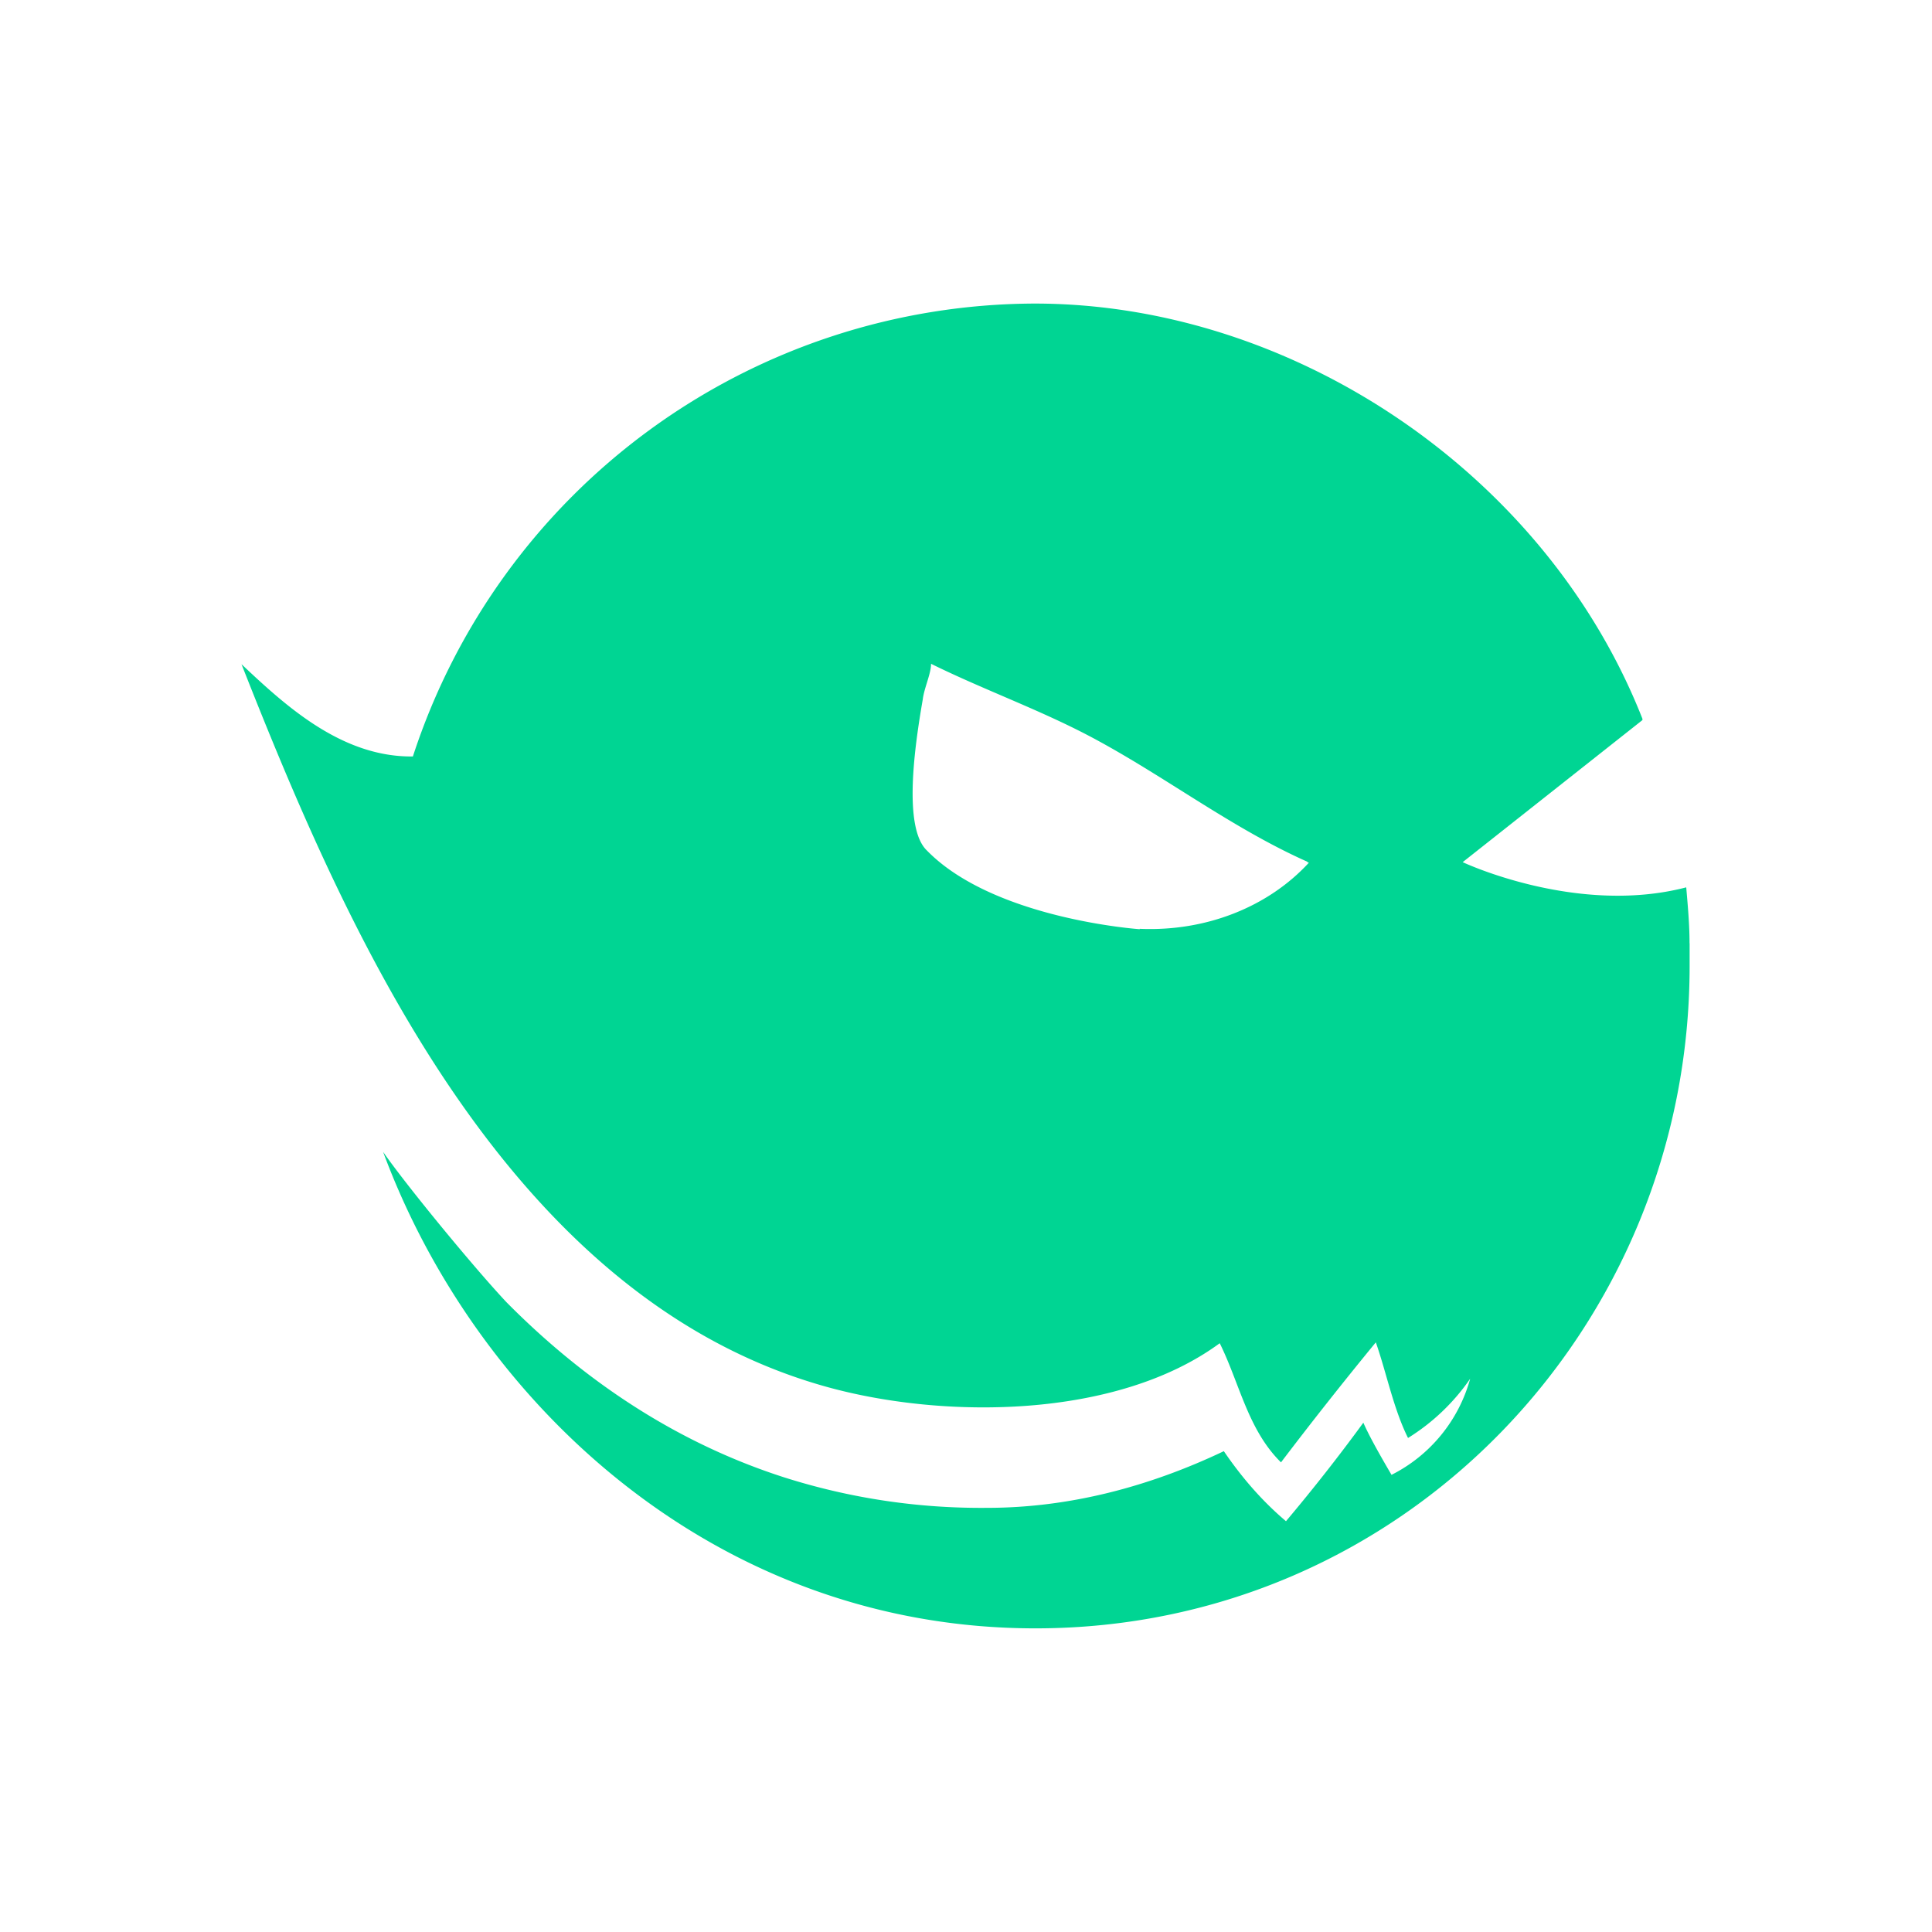
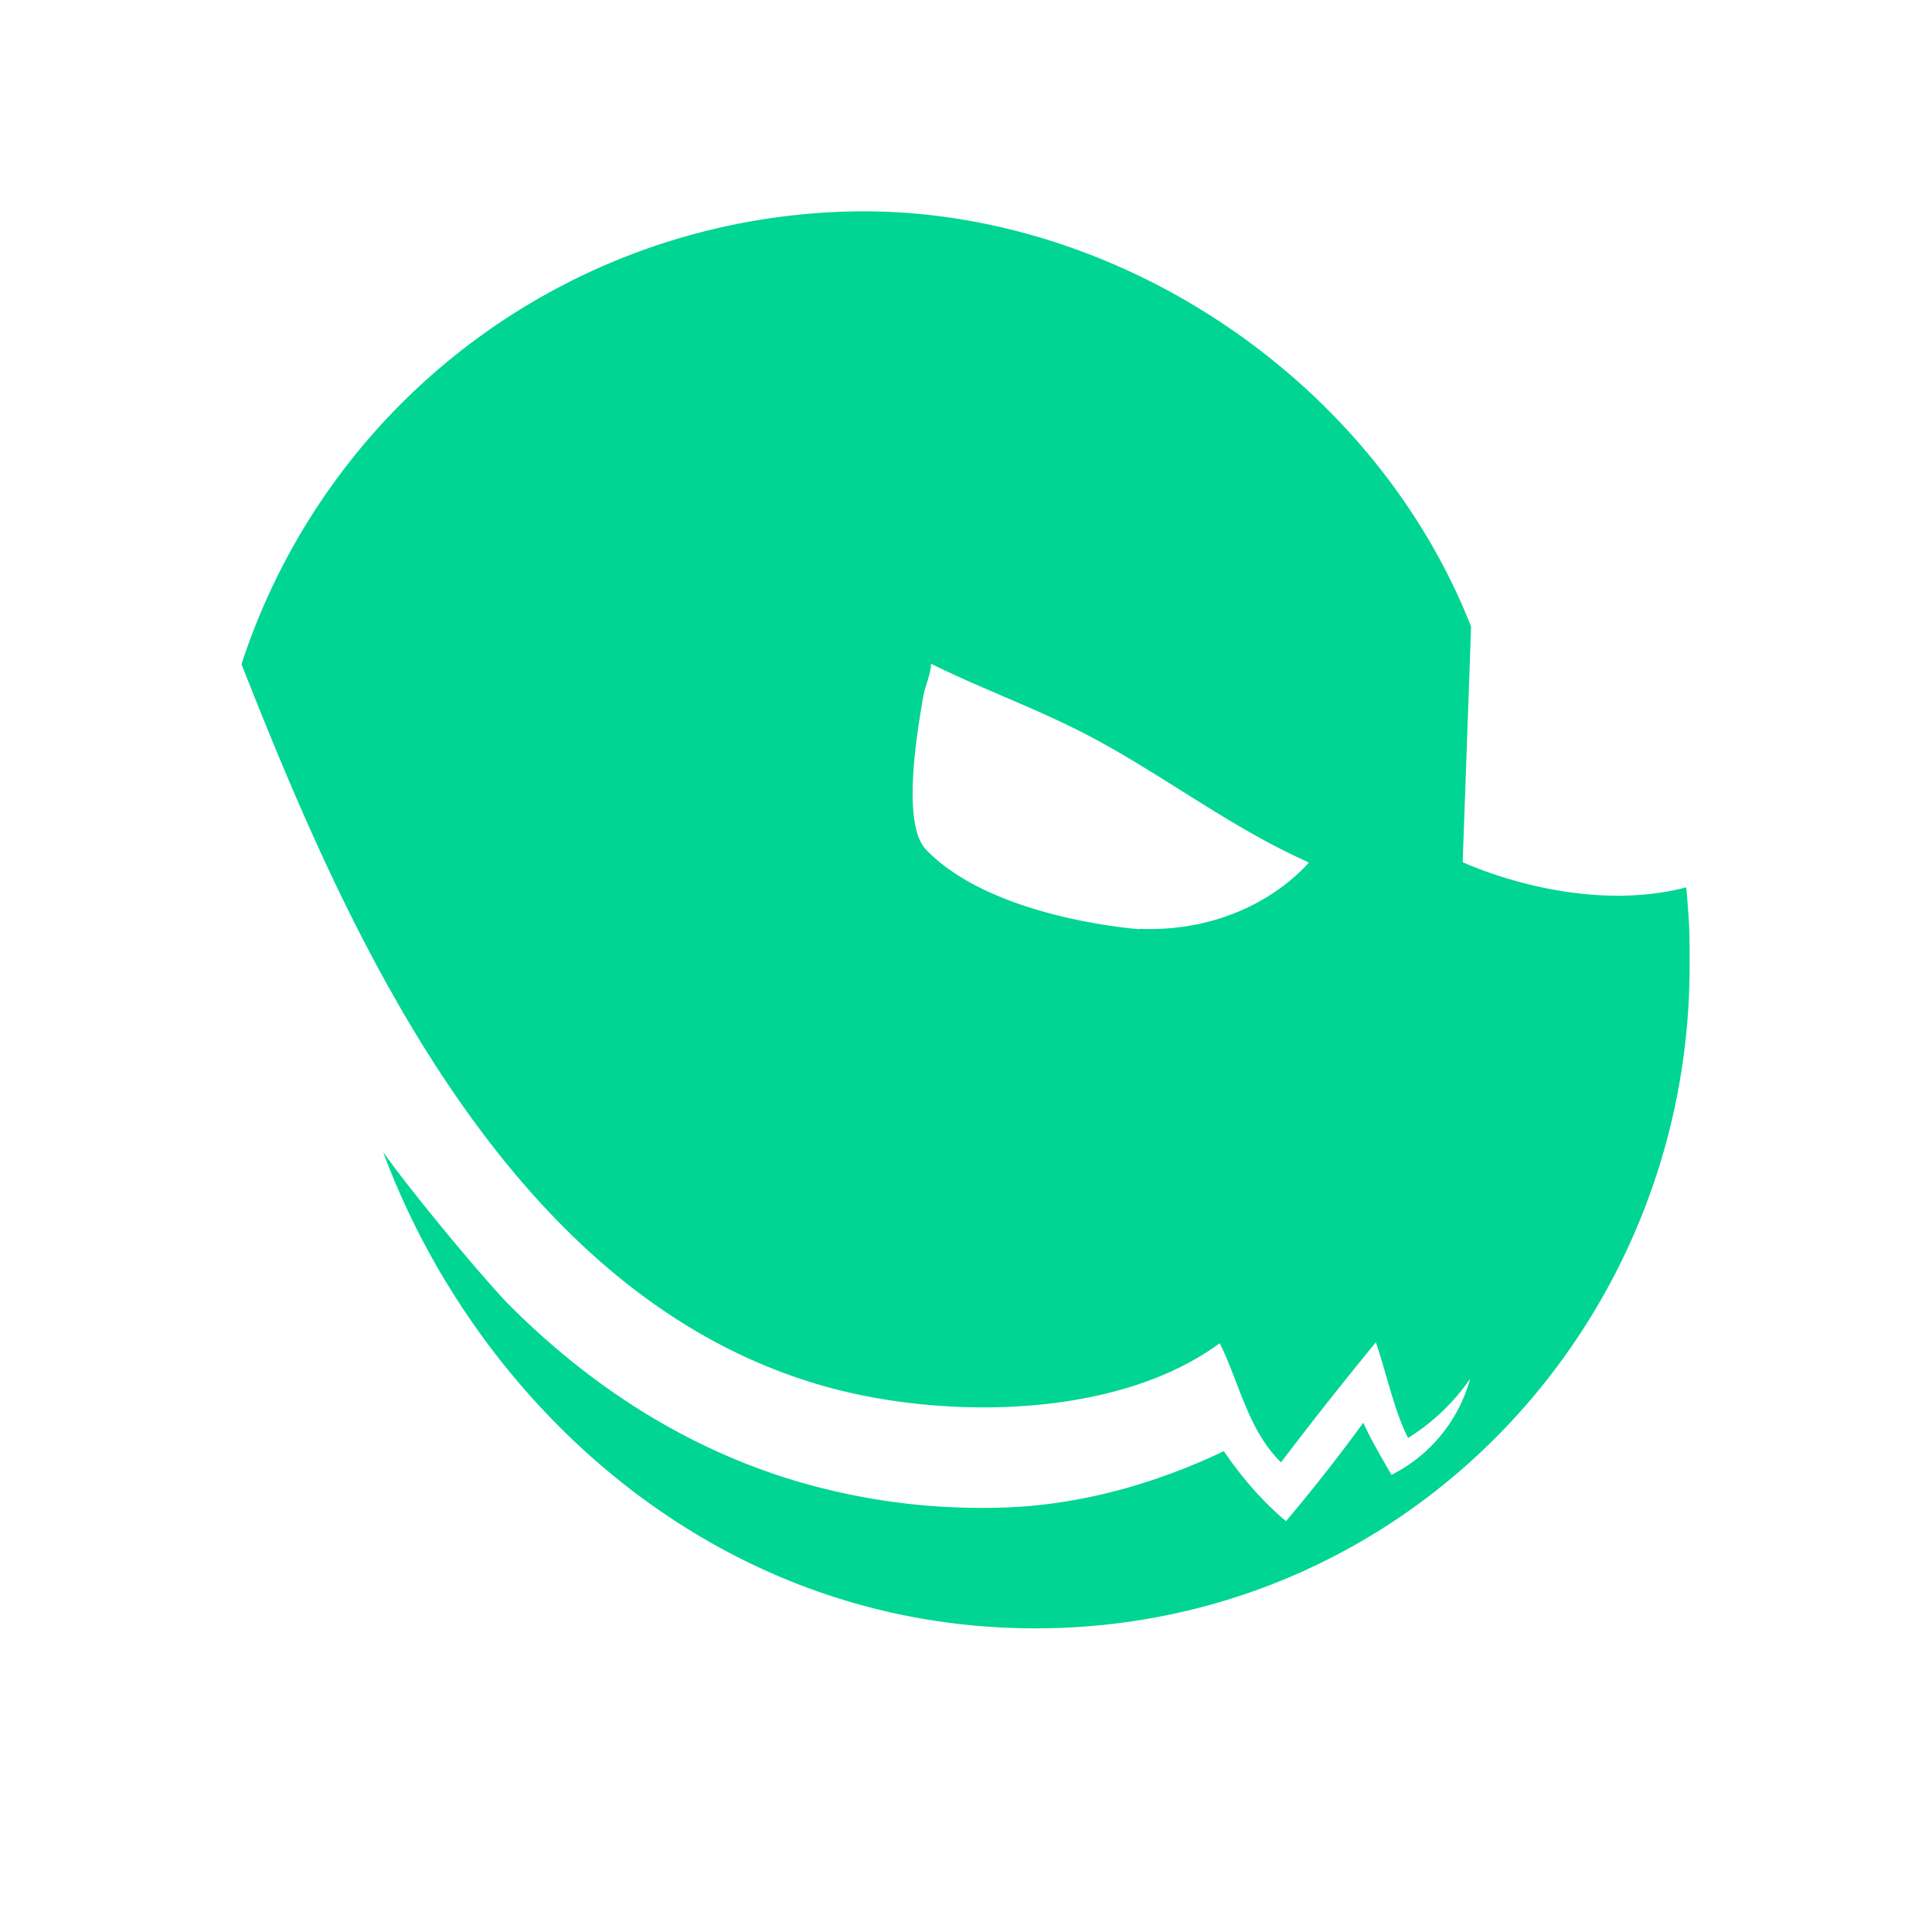
<svg xmlns="http://www.w3.org/2000/svg" width="1em" height="1em" viewBox="0 0 24 24">
-   <path fill="#00D593" d="M20.989 11.718q.022 0 0 0V12c0 4.485-3.549 8.228-8.126 8.228c-3.985 0-6.952-2.807-8.104-5.919c.293.422 1.131 1.44 1.532 1.867c1.018 1.029 2.17 1.764 3.446 2.175c.816.26 1.668.388 2.525.38c1.028 0 2.02-.266 2.941-.704c.221.324.473.617.772.87q.507-.602.961-1.224c.082.19.262.498.35.648a1.9 1.9 0 0 0 .977-1.194a2.6 2.6 0 0 1-.772.736c-.18-.36-.267-.808-.4-1.188q-.602.733-1.178 1.491c-.412-.406-.514-.982-.761-1.48c-1.286.945-3.44.945-4.89.54C6.275 16.114 4.295 11.537 3 8.251c.545.514 1.244 1.157 2.129 1.146a8.15 8.15 0 0 1 7.724-5.626c3.204 0 6.35 2.109 7.55 5.158v.016L18.17 10.71s1.414.668 2.777.313c.02.232.041.463.041.695m-6.83-.18c.818.036 1.594-.268 2.103-.823h-.01s-.01 0-.01-.01c-.915-.407-1.728-1.029-2.607-1.507c-.669-.365-1.389-.617-2.068-.952c0 .124-.087.304-.103.443c-.102.586-.246 1.594.052 1.877c.833.853 2.643.977 2.643.977z" />
+   <path fill="#00D593" d="M20.989 11.718q.022 0 0 0V12c0 4.485-3.549 8.228-8.126 8.228c-3.985 0-6.952-2.807-8.104-5.919c.293.422 1.131 1.44 1.532 1.867c1.018 1.029 2.17 1.764 3.446 2.175c.816.26 1.668.388 2.525.38c1.028 0 2.02-.266 2.941-.704c.221.324.473.617.772.87q.507-.602.961-1.224c.082.19.262.498.35.648a1.9 1.9 0 0 0 .977-1.194a2.6 2.6 0 0 1-.772.736c-.18-.36-.267-.808-.4-1.188q-.602.733-1.178 1.491c-.412-.406-.514-.982-.761-1.48c-1.286.945-3.44.945-4.89.54C6.275 16.114 4.295 11.537 3 8.251a8.15 8.15 0 0 1 7.724-5.626c3.204 0 6.35 2.109 7.55 5.158v.016L18.17 10.71s1.414.668 2.777.313c.02.232.041.463.041.695m-6.83-.18c.818.036 1.594-.268 2.103-.823h-.01s-.01 0-.01-.01c-.915-.407-1.728-1.029-2.607-1.507c-.669-.365-1.389-.617-2.068-.952c0 .124-.087.304-.103.443c-.102.586-.246 1.594.052 1.877c.833.853 2.643.977 2.643.977z" />
</svg>